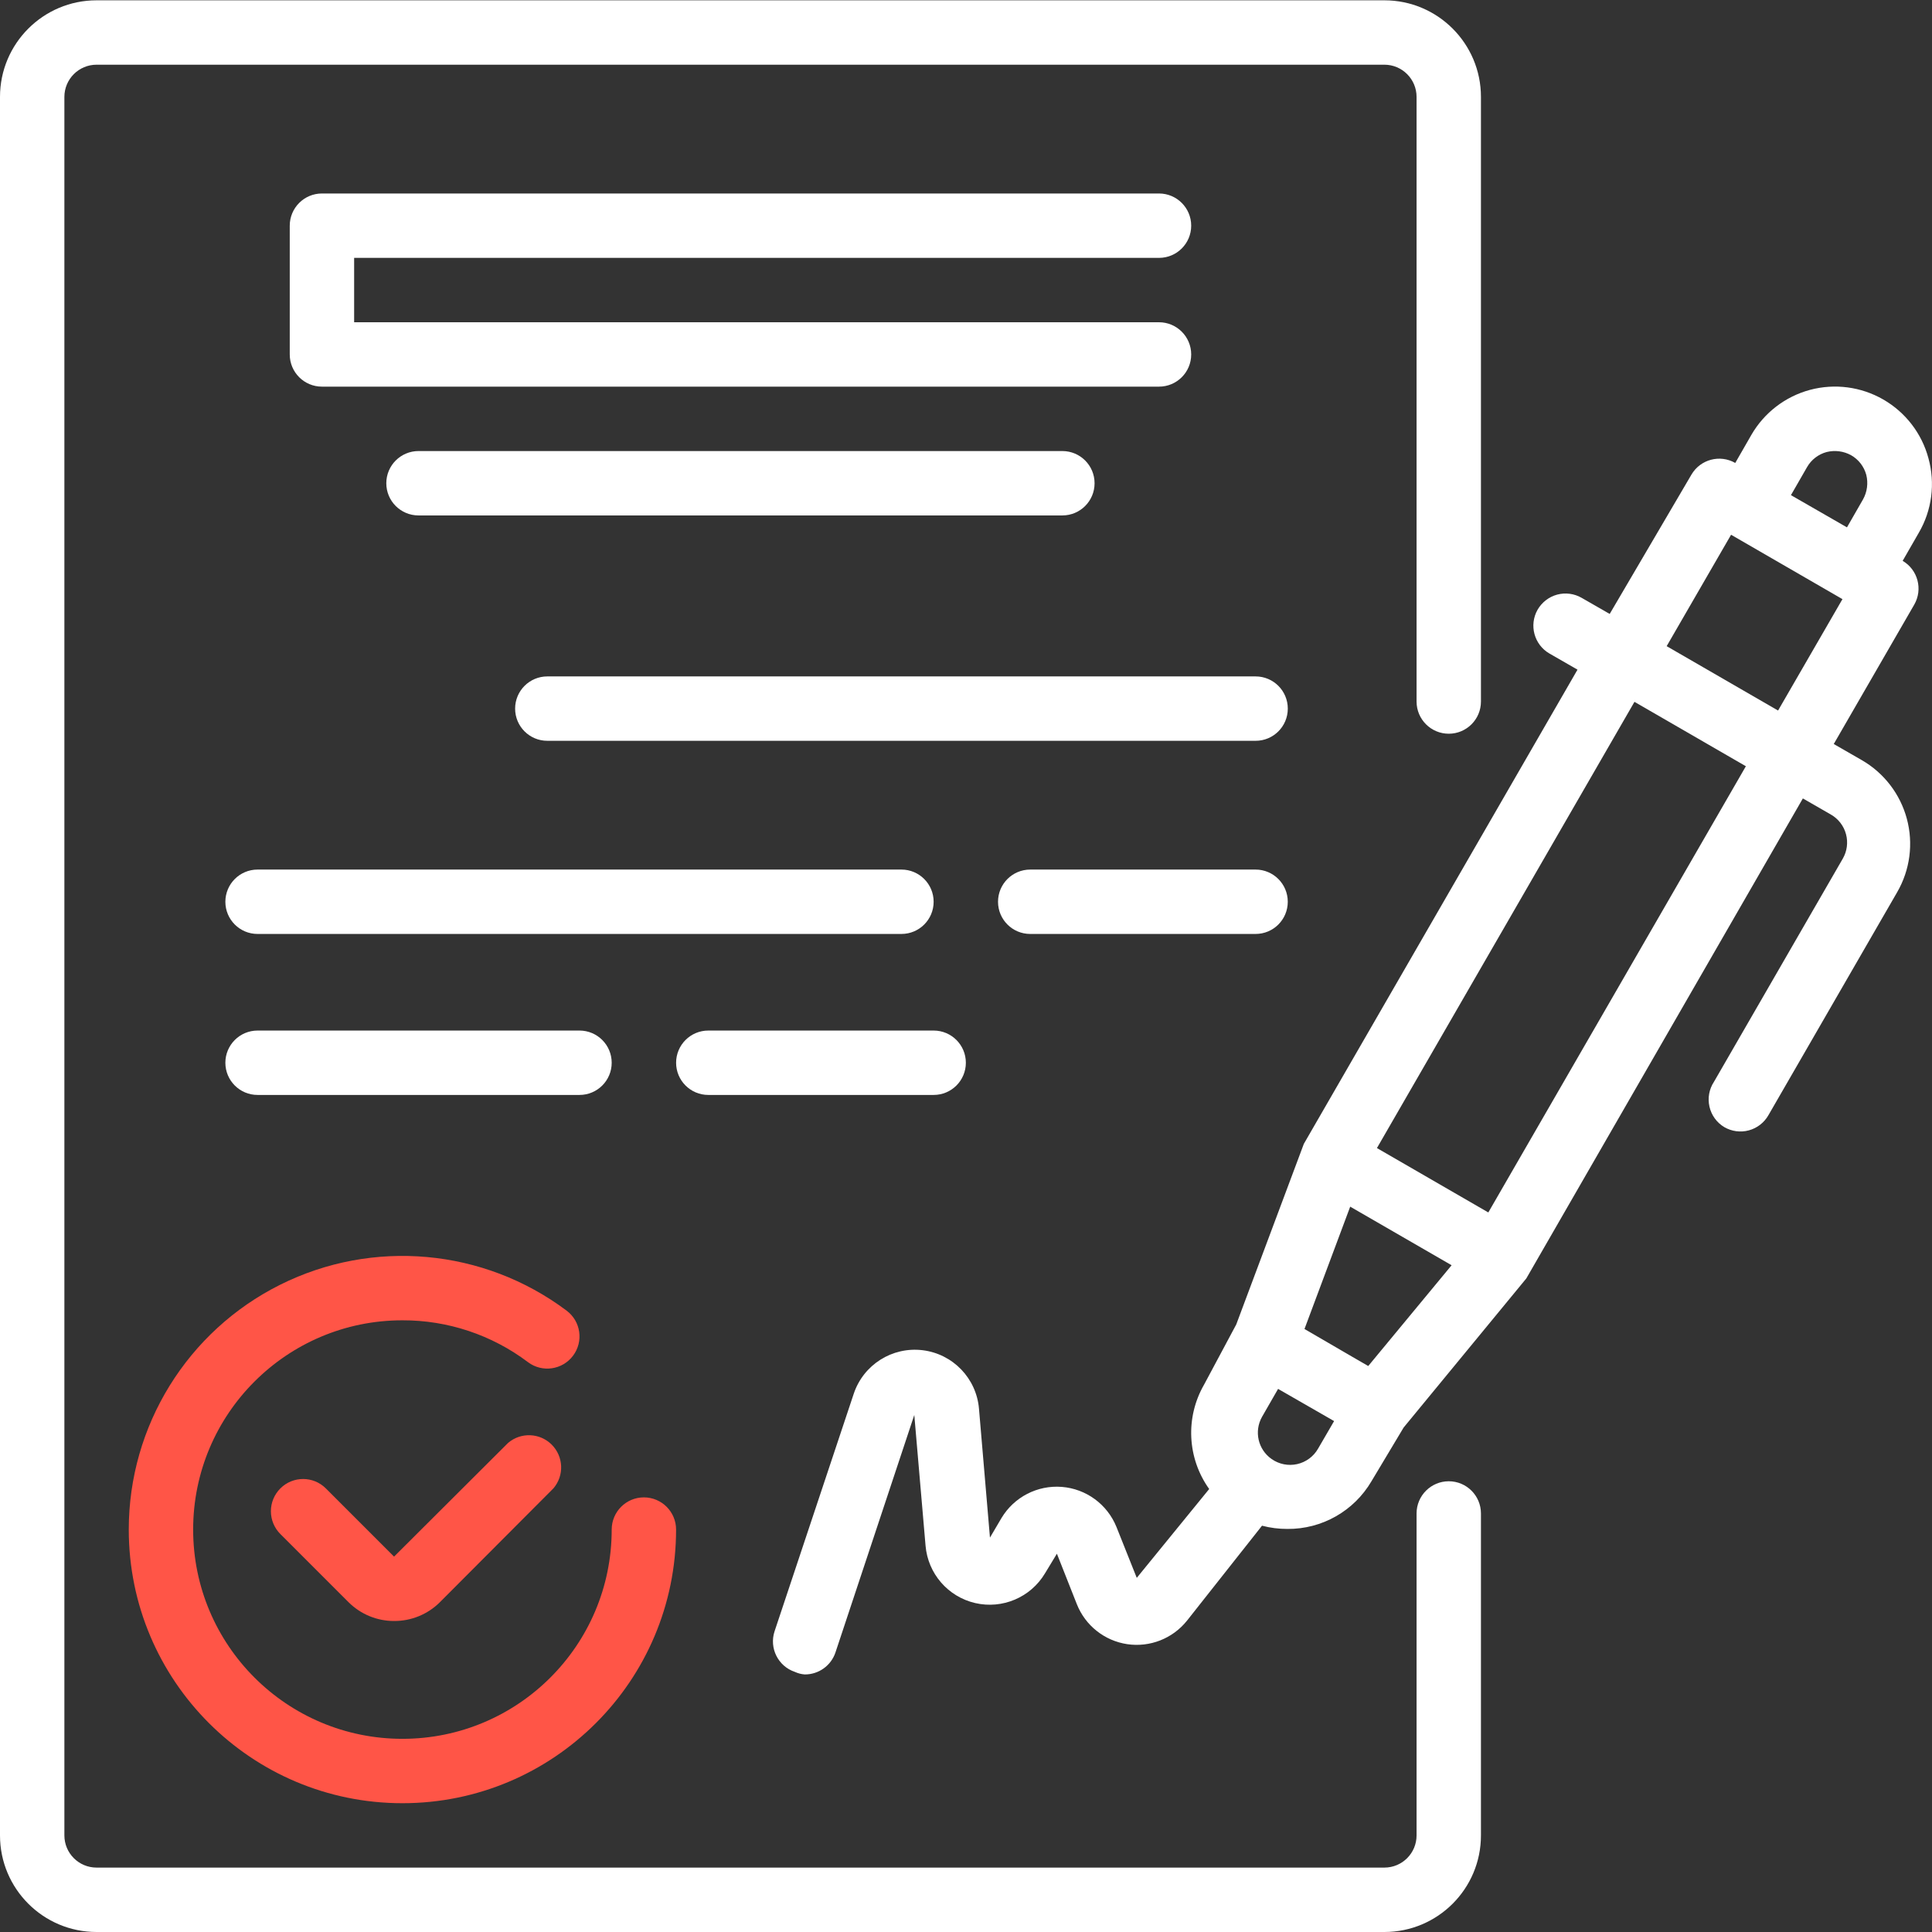
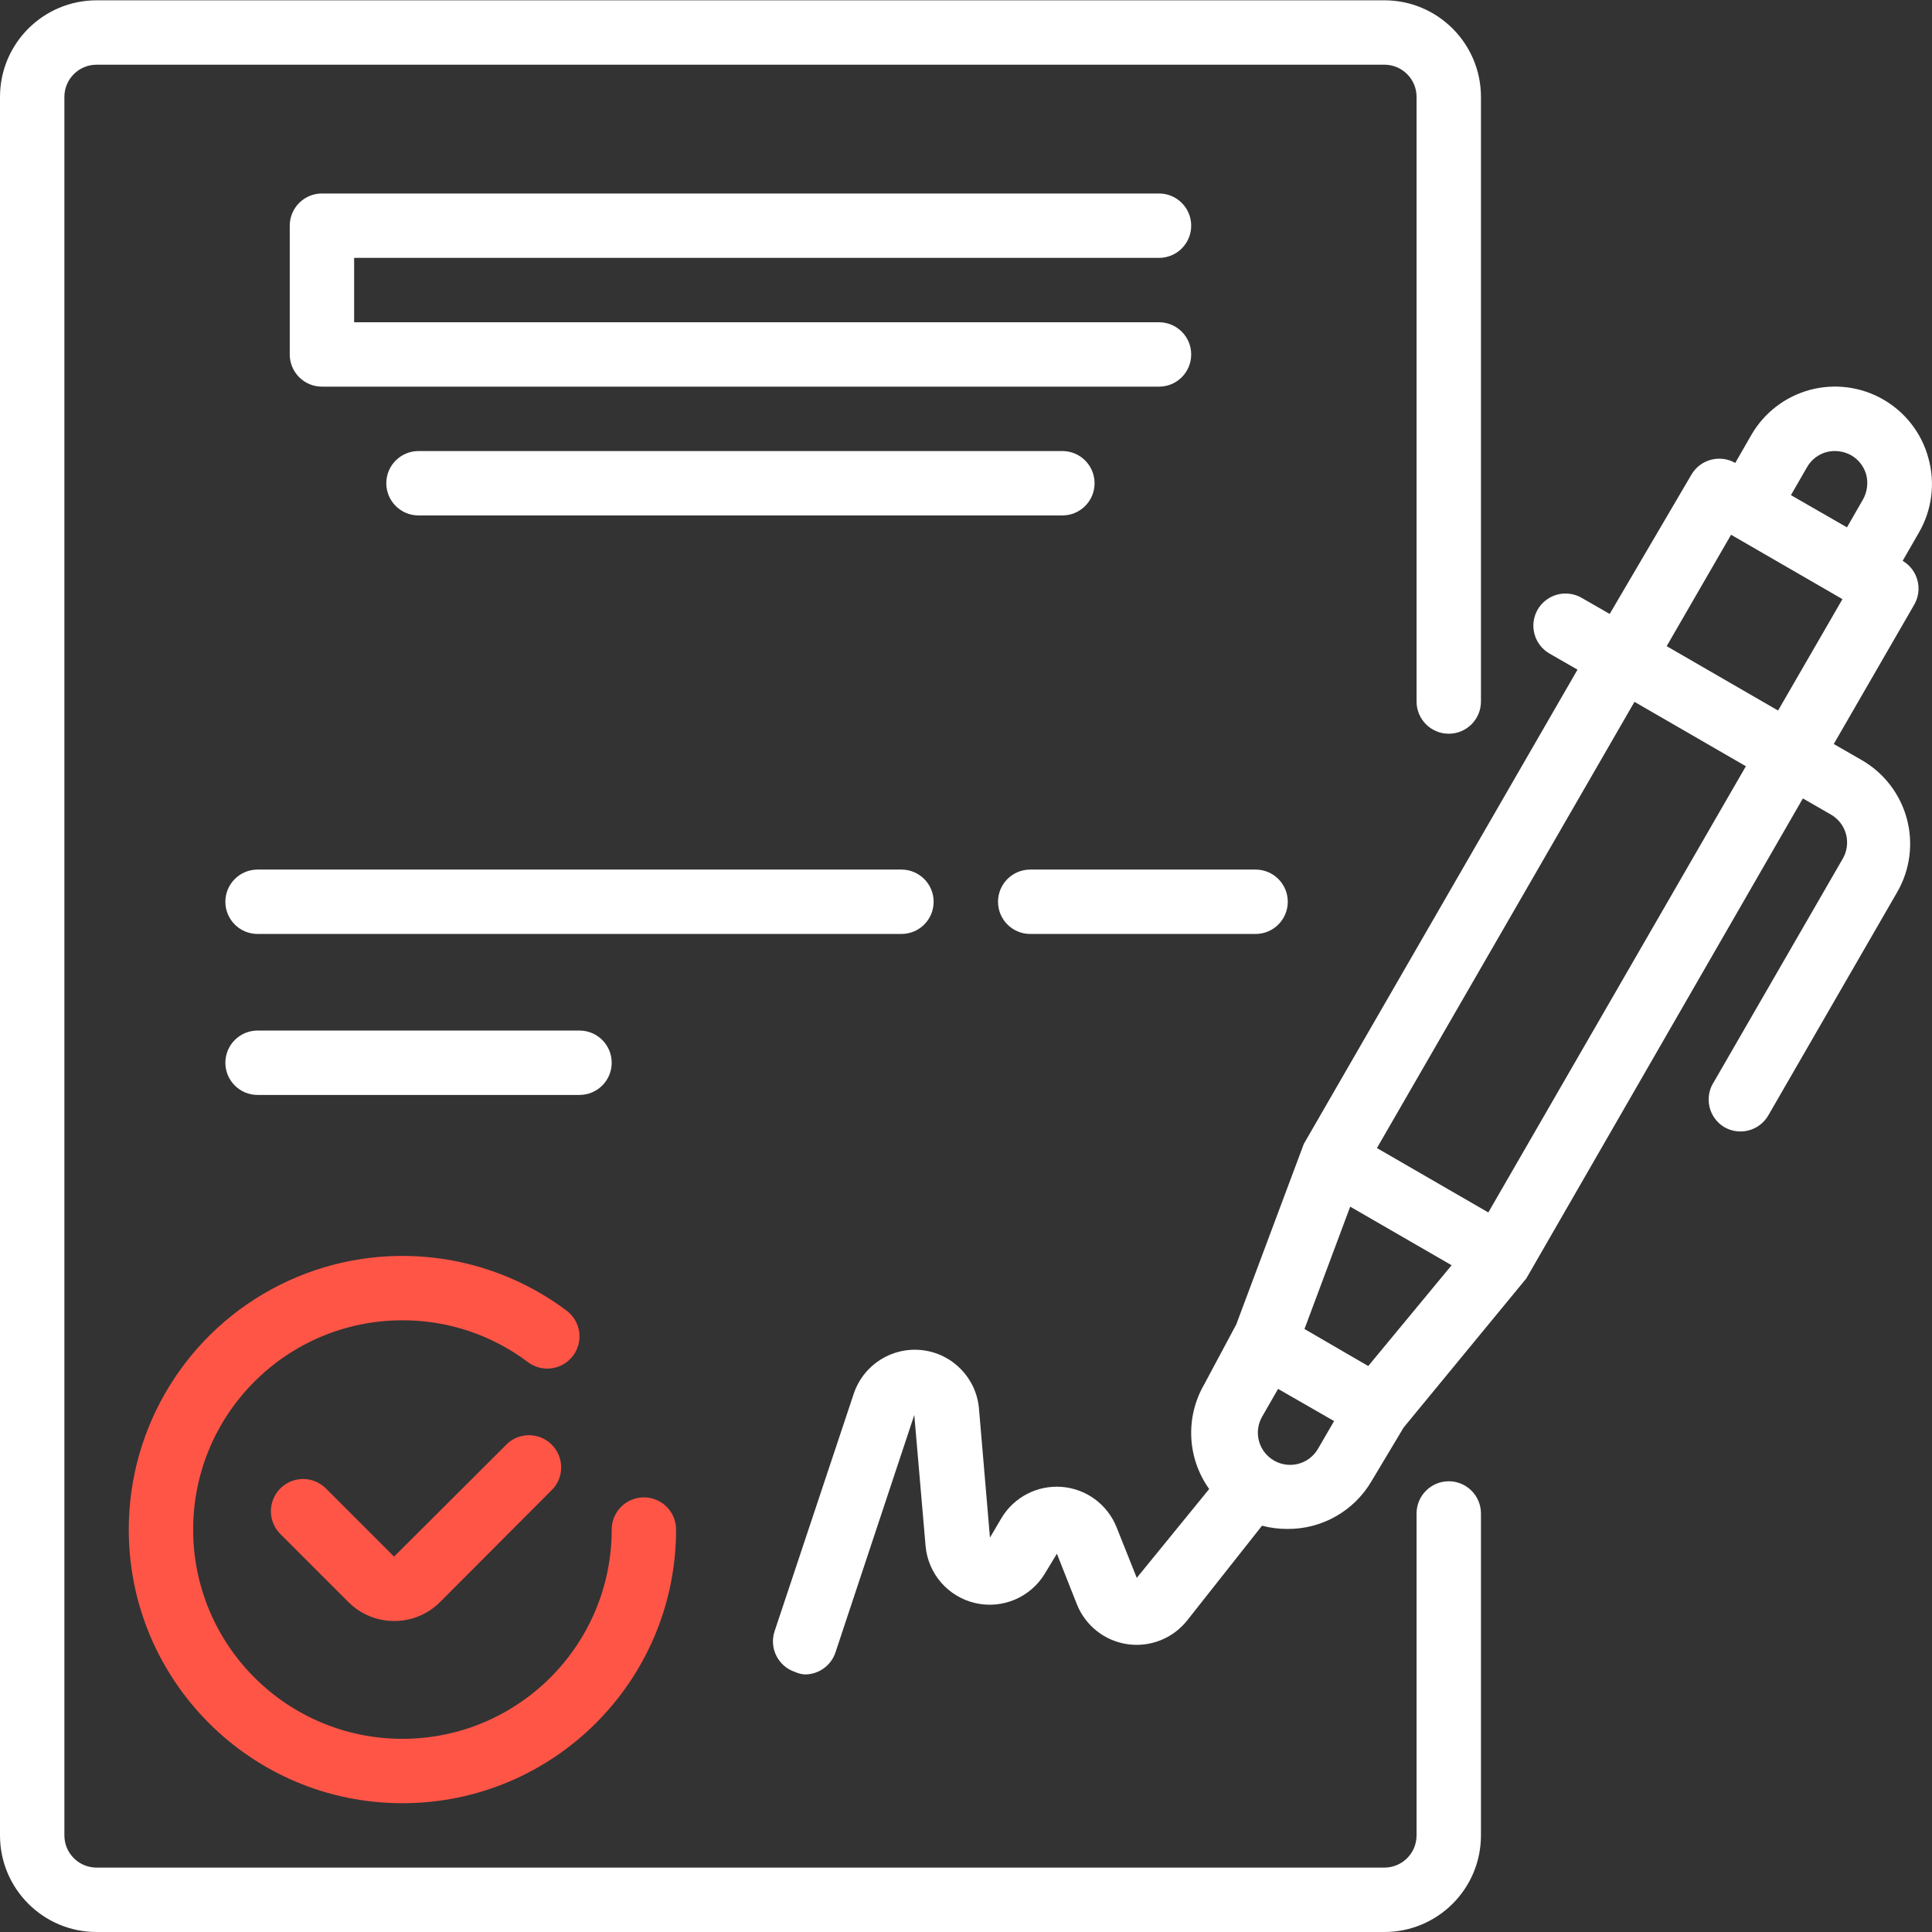
<svg xmlns="http://www.w3.org/2000/svg" width="80" height="80" viewBox="0 0 80 80" fill="none">
  <rect x="0" y="0" width="80" height="80" fill="#333333" stroke="none" />
  <path d="M79.851 18.97C79.576 17.947 78.904 17.074 77.985 16.544C77.066 16.013 75.972 15.869 74.946 16.144C73.921 16.42 73.049 17.091 72.519 18.01L71.853 19.17C71.219 18.806 70.41 19.021 70.04 19.651L66.654 25.422L65.494 24.756C65.187 24.578 64.821 24.53 64.478 24.622C64.135 24.715 63.844 24.941 63.667 25.249C63.306 25.887 63.526 26.696 64.161 27.062L65.321 27.729L53.989 47.365L51.19 54.844L49.857 57.337C49.076 58.695 49.159 60.383 50.07 61.657L47.071 65.336L46.231 63.23C45.852 62.291 44.975 61.648 43.967 61.569C42.958 61.49 41.991 61.989 41.471 62.856L40.992 63.669L40.538 58.337C40.434 57.075 39.457 56.061 38.201 55.909C36.944 55.757 35.754 56.51 35.352 57.711L32.073 67.549C31.844 68.245 32.219 68.995 32.913 69.229C33.043 69.289 33.183 69.326 33.326 69.335C33.899 69.337 34.409 68.972 34.593 68.429L37.859 58.591L38.325 64.002C38.422 65.157 39.252 66.117 40.38 66.379C41.509 66.641 42.677 66.143 43.271 65.149L43.764 64.336L44.591 66.429C44.942 67.311 45.736 67.941 46.675 68.081C47.614 68.221 48.557 67.85 49.15 67.109L52.257 63.176C52.6 63.266 52.954 63.311 53.31 63.31C54.739 63.321 56.065 62.569 56.789 61.336L58.122 59.11L63.201 52.938L74.653 33.061L75.812 33.728C76.122 33.905 76.347 34.197 76.439 34.541C76.531 34.883 76.483 35.248 76.306 35.554L70.973 44.793C70.772 45.096 70.704 45.468 70.785 45.824C70.865 46.179 71.087 46.485 71.4 46.672C71.707 46.85 72.073 46.899 72.415 46.806C72.758 46.713 73.05 46.488 73.226 46.179L78.559 36.941C79.091 36.021 79.234 34.927 78.958 33.901C78.682 32.877 78.011 32.004 77.092 31.475L75.932 30.808L79.265 25.036C79.629 24.402 79.415 23.594 78.785 23.223L79.452 22.063C79.998 21.129 80.142 20.013 79.851 18.97V18.97ZM74.826 19.343C75.002 19.035 75.295 18.809 75.639 18.717C75.982 18.633 76.344 18.68 76.652 18.851C76.961 19.027 77.186 19.32 77.279 19.664C77.364 20.006 77.316 20.368 77.145 20.677L76.479 21.837L74.159 20.503L74.826 19.343ZM56.656 56.564L55.989 56.178L54.016 55.031L55.909 49.965L60.108 52.391L56.656 56.564ZM52.656 60.416C52.093 60.024 51.92 59.269 52.257 58.67L52.923 57.511L55.242 58.844L54.576 59.99C54.389 60.314 54.075 60.545 53.71 60.626C53.345 60.707 52.963 60.631 52.656 60.416ZM61.628 50.205L57.016 47.539L67.68 29.062L72.293 31.728L61.628 50.205ZM73.626 29.422L69.013 26.756L71.68 22.143L76.292 24.809L73.626 29.422Z" fill="white" />
  <path d="M21.036 59.75L16.317 64.456L13.491 61.63C12.971 61.113 12.131 61.113 11.611 61.63C11.359 61.88 11.217 62.221 11.217 62.576C11.217 62.931 11.359 63.273 11.611 63.523L14.438 66.349C14.938 66.845 15.613 67.123 16.317 67.122C17.026 67.126 17.707 66.848 18.21 66.349L22.916 61.63C23.369 61.1 23.338 60.312 22.846 59.82C22.354 59.327 21.565 59.297 21.036 59.75Z" fill="#FF5547" />
  <path d="M5.332 63.336C5.332 69.595 10.405 74.667 16.663 74.667C22.922 74.667 27.995 69.595 27.995 63.336C27.995 62.6 27.398 62.003 26.662 62.003C25.925 62.003 25.329 62.6 25.329 63.336C25.329 68.122 21.449 72.001 16.663 72.001C11.878 72.001 7.998 68.122 7.998 63.336C7.998 58.55 11.878 54.671 16.663 54.671C18.539 54.666 20.365 55.274 21.862 56.404C22.451 56.846 23.287 56.726 23.729 56.137C24.171 55.548 24.052 54.713 23.462 54.271C20.029 51.696 15.434 51.282 11.596 53.201C7.757 55.12 5.332 59.044 5.332 63.336Z" fill="#FF5547" />
  <path d="M47.992 10.678C48.728 10.678 49.325 10.082 49.325 9.345C49.325 8.609 48.728 8.012 47.992 8.012H13.331C12.595 8.012 11.998 8.609 11.998 9.345V14.677C11.998 15.414 12.595 16.01 13.331 16.01H47.992C48.728 16.01 49.325 15.414 49.325 14.677C49.325 13.941 48.728 13.344 47.992 13.344H14.664V10.678H47.992Z" fill="white" />
  <path d="M17.329 18.677C16.593 18.677 15.996 19.274 15.996 20.01C15.996 20.747 16.593 21.343 17.329 21.343H43.991C44.727 21.343 45.324 20.747 45.324 20.01C45.324 19.274 44.727 18.677 43.991 18.677H17.329Z" fill="white" />
-   <path d="M51.992 28.009H22.663C21.927 28.009 21.33 28.606 21.33 29.342C21.33 30.079 21.927 30.675 22.663 30.675H51.992C52.728 30.675 53.325 30.079 53.325 29.342C53.325 28.606 52.728 28.009 51.992 28.009Z" fill="white" />
  <path d="M38.66 37.34C38.66 36.604 38.063 36.007 37.327 36.007H10.665C9.929 36.007 9.332 36.604 9.332 37.34C9.332 38.077 9.929 38.673 10.665 38.673H37.327C38.063 38.673 38.66 38.077 38.66 37.34Z" fill="white" />
  <path d="M51.991 36.007H42.659C41.923 36.007 41.326 36.604 41.326 37.34C41.326 38.077 41.923 38.673 42.659 38.673H51.991C52.727 38.673 53.324 38.077 53.324 37.34C53.324 36.604 52.727 36.007 51.991 36.007Z" fill="white" />
  <path d="M23.996 45.339C24.732 45.339 25.329 44.743 25.329 44.006C25.329 43.27 24.732 42.673 23.996 42.673H10.665C9.929 42.673 9.332 43.27 9.332 44.006C9.332 44.743 9.929 45.339 10.665 45.339H23.996Z" fill="white" />
-   <path d="M29.329 45.339H38.661C39.397 45.339 39.994 44.743 39.994 44.006C39.994 43.27 39.397 42.673 38.661 42.673H29.329C28.593 42.673 27.996 43.27 27.996 44.006C27.996 44.743 28.593 45.339 29.329 45.339Z" fill="white" />
  <path d="M59.99 61.336C59.254 61.336 58.657 61.933 58.657 62.669V76C58.657 76.737 58.06 77.333 57.324 77.333H3.999C3.263 77.333 2.666 76.737 2.666 76V4.013C2.666 3.276 3.263 2.679 3.999 2.679H57.324C58.06 2.679 58.657 3.276 58.657 4.013V29.049C58.657 29.785 59.254 30.382 59.99 30.382C60.726 30.382 61.323 29.785 61.323 29.049V4.013C61.323 1.804 59.532 0.013 57.324 0.013H3.999C1.791 0.013 0 1.804 0 4.013V76C0 78.21 1.791 80 3.999 80H57.324C59.532 80 61.323 78.21 61.323 76V62.669C61.323 61.933 60.726 61.336 59.99 61.336Z" fill="white" />
</svg>